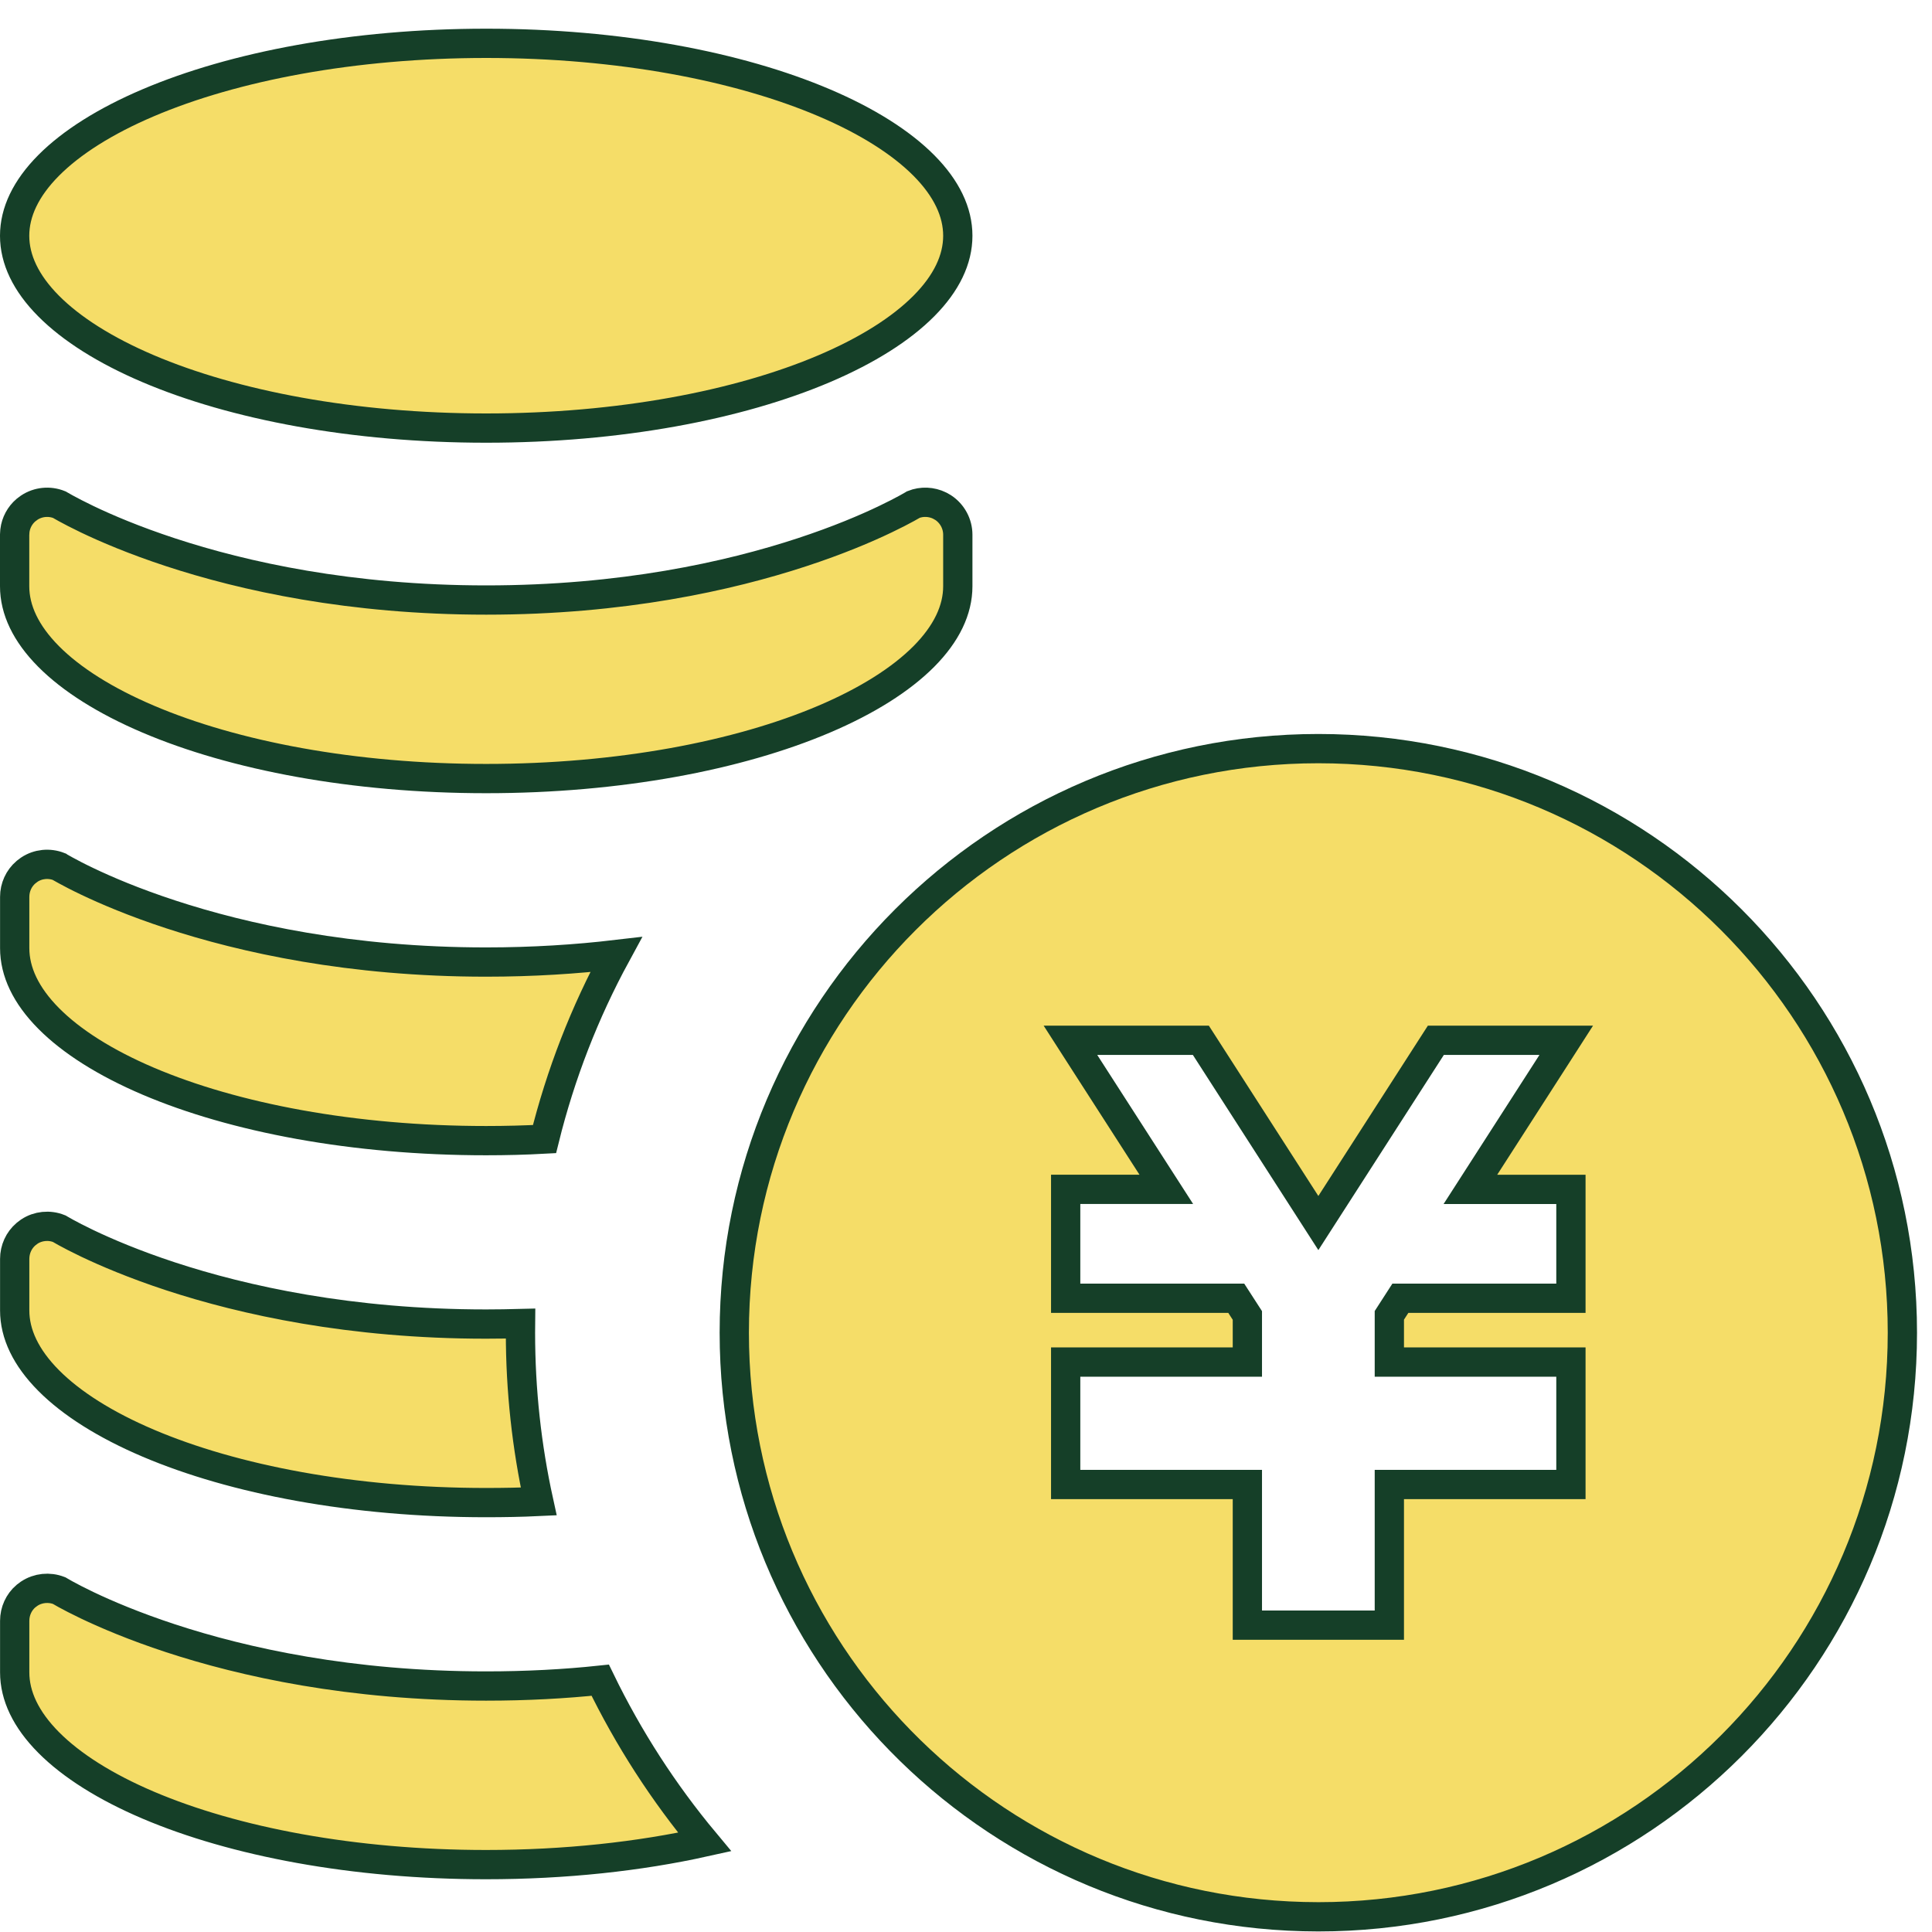
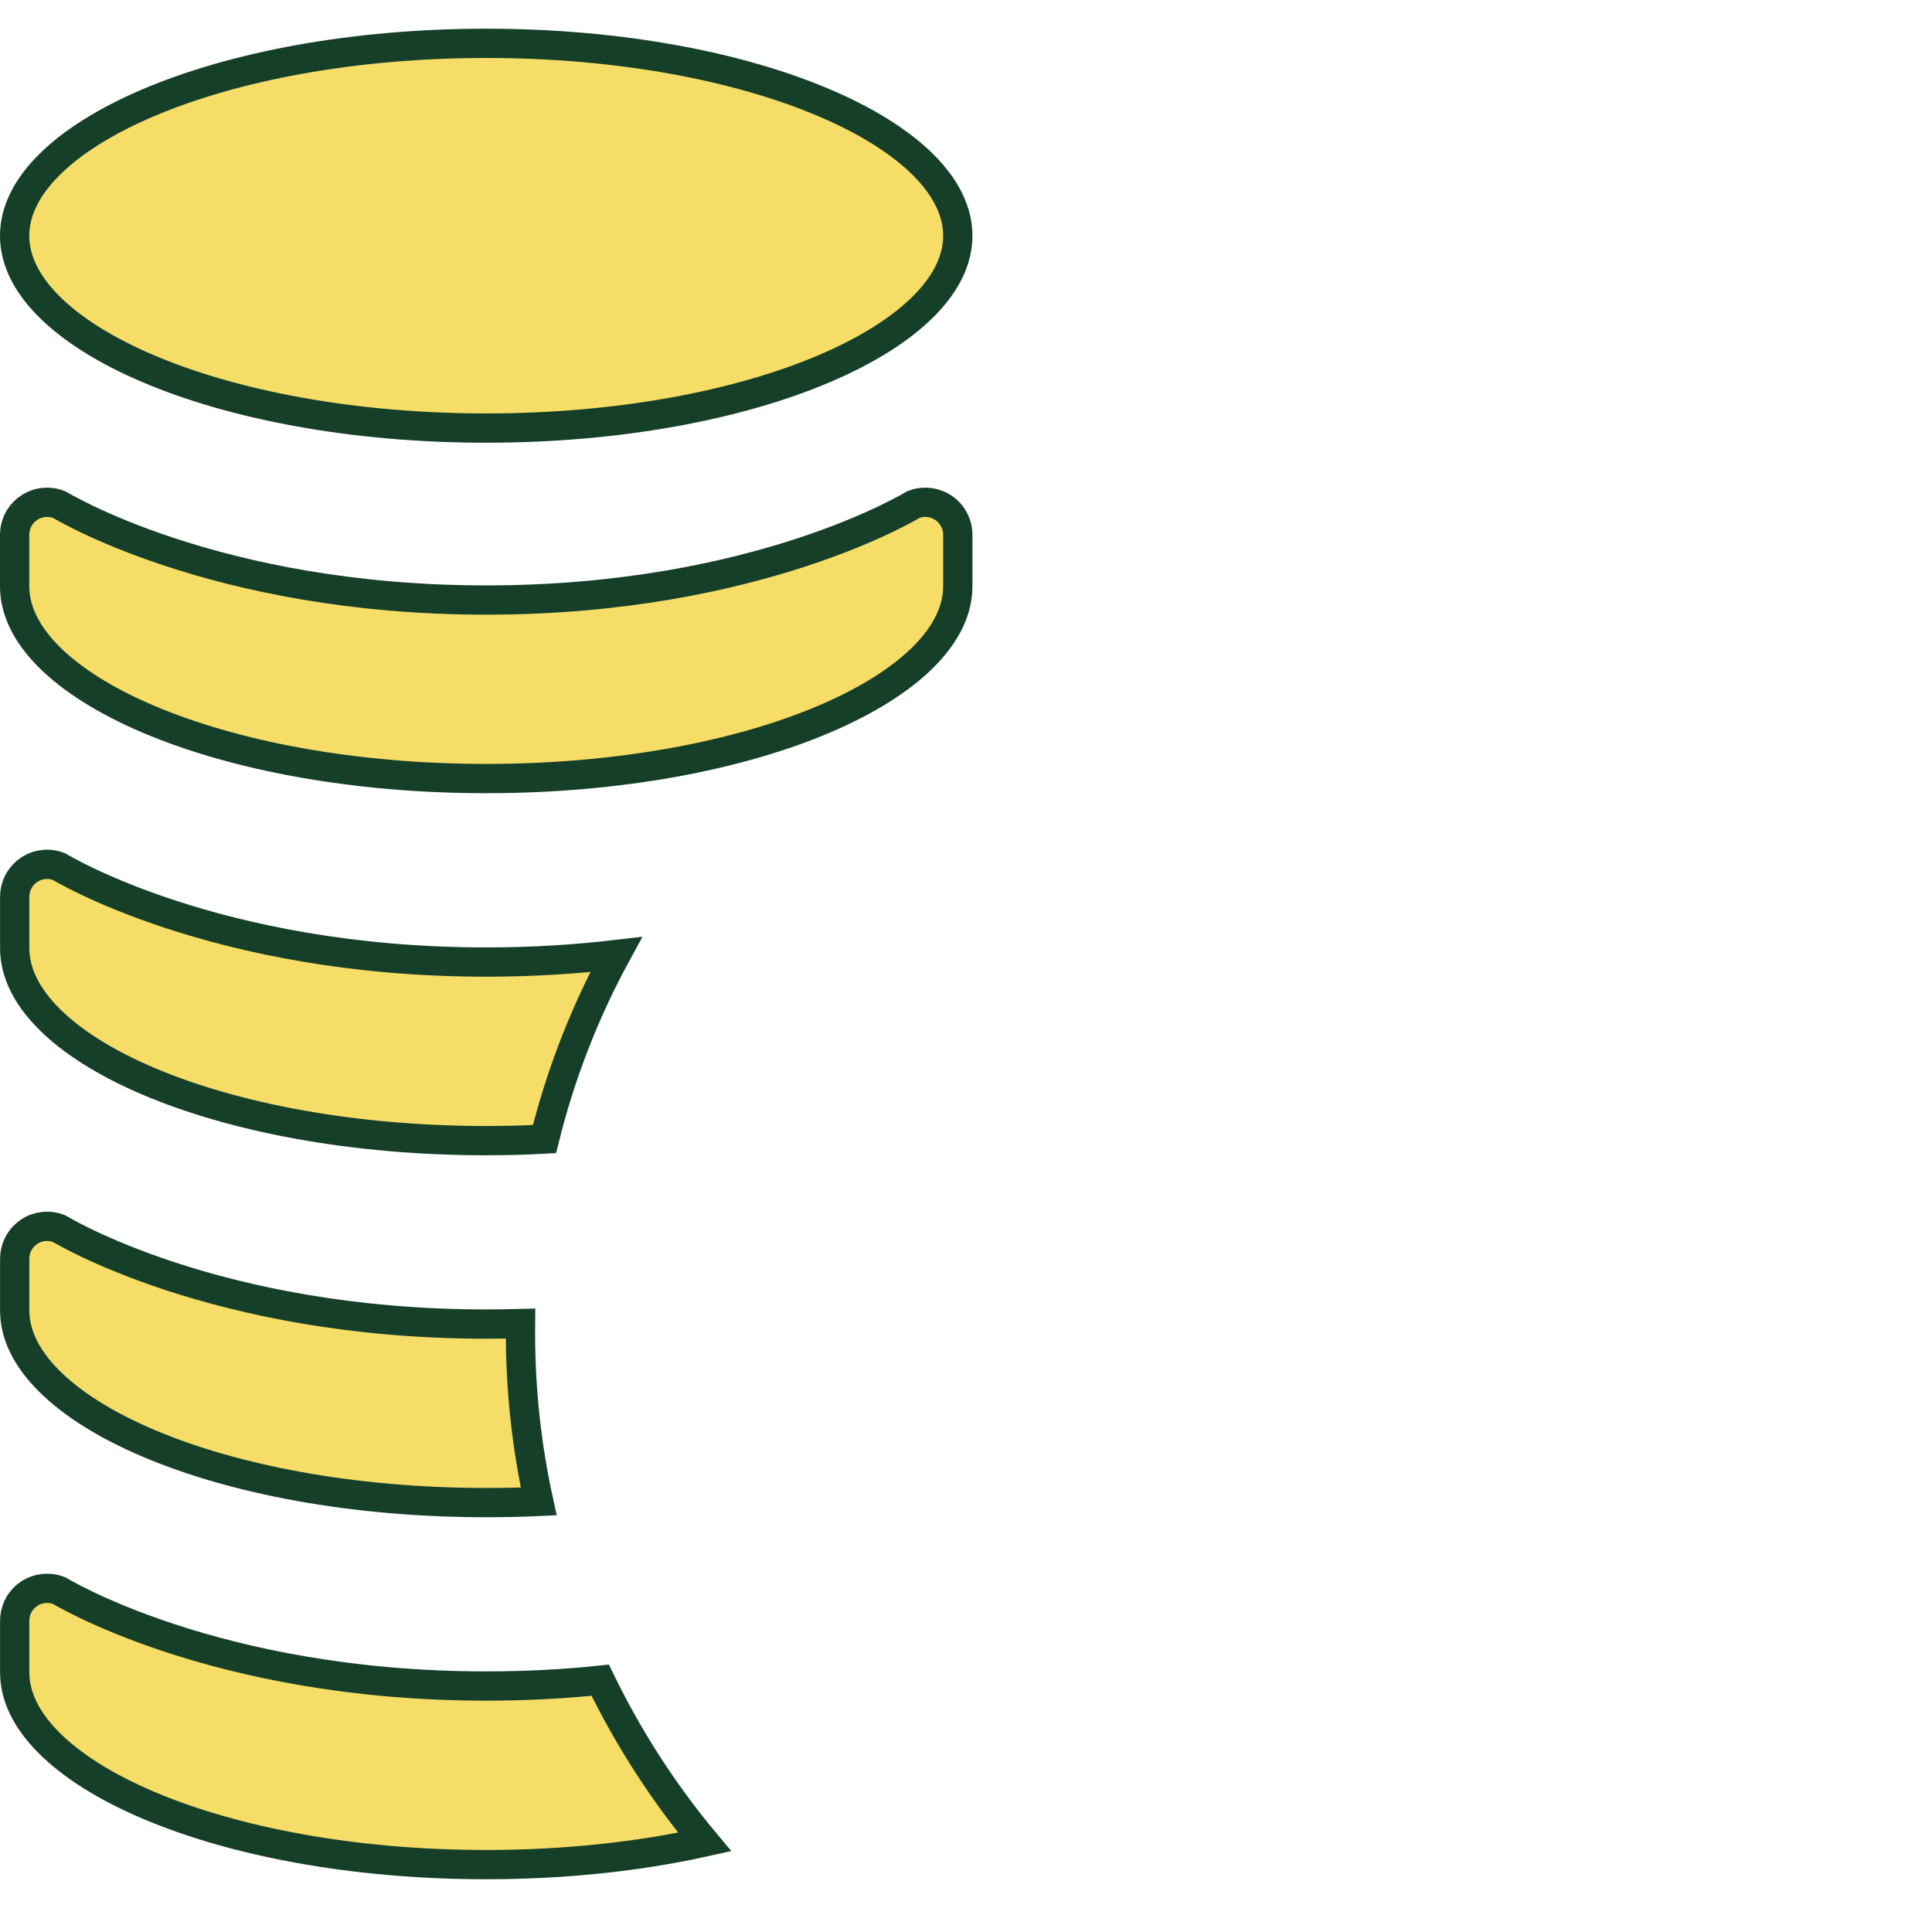
<svg xmlns="http://www.w3.org/2000/svg" width="66" height="66" viewBox="0 0 66 66" fill="none">
-   <path d="M45.037 25.574C56.054 25.574 64.988 34.51 64.988 45.527C64.988 56.547 56.054 65.481 45.037 65.481L44.521 65.474C33.74 65.2 25.084 56.374 25.084 45.527C25.084 34.51 34.017 25.574 45.037 25.574ZM37.063 36.309L39.843 40.63H36.405V44.351H42.233L42.612 44.938V46.53H36.405V50.712H42.612V55.517H47.462V50.712H53.665V46.53H47.462V44.934L47.838 44.351H53.665V40.631H50.231L53.01 36.309L53.505 35.538H49.051L48.903 35.768L45.037 41.781L41.171 35.768L41.023 35.538H36.568L37.063 36.309Z" fill="#F5DD68" stroke="#153F28" />
  <path d="M16.609 1.48C21.146 1.48 25.229 2.264 28.159 3.512C29.625 4.136 30.779 4.867 31.56 5.652C32.338 6.436 32.72 7.247 32.72 8.054C32.72 8.86 32.338 9.671 31.56 10.454C30.779 11.24 29.625 11.97 28.159 12.594C25.229 13.841 21.146 14.624 16.609 14.624C12.073 14.624 7.989 13.841 5.06 12.594C3.594 11.97 2.44 11.239 1.66 10.454C0.882 9.671 0.5 8.86 0.5 8.054C0.5 7.247 0.882 6.436 1.66 5.652C2.44 4.867 3.594 4.136 5.06 3.512C7.989 2.264 12.073 1.481 16.609 1.48Z" fill="#F5DD68" stroke="#153F28" />
  <path d="M31.199 17.237C31.491 17.12 31.821 17.135 32.102 17.273L32.223 17.342C32.532 17.547 32.72 17.896 32.72 18.268V20.026C32.72 20.832 32.338 21.642 31.56 22.426C30.779 23.211 29.625 23.941 28.159 24.565C25.229 25.813 21.146 26.597 16.609 26.597C12.073 26.597 7.989 25.813 5.06 24.565C3.594 23.941 2.44 23.211 1.66 22.426C0.882 21.642 0.5 20.832 0.5 20.026V18.268L0.509 18.129C0.543 17.856 0.678 17.604 0.888 17.425L0.999 17.342C1.301 17.142 1.687 17.103 2.027 17.24C2.034 17.244 2.042 17.249 2.051 17.254C2.095 17.28 2.159 17.316 2.242 17.362C2.41 17.454 2.658 17.584 2.981 17.739C3.629 18.049 4.585 18.459 5.829 18.867C8.318 19.685 11.963 20.498 16.609 20.498C21.256 20.498 24.901 19.685 27.392 18.867C28.637 18.459 29.593 18.049 30.241 17.739C30.565 17.584 30.813 17.455 30.98 17.363C31.064 17.317 31.129 17.28 31.173 17.254C31.183 17.248 31.191 17.242 31.199 17.237Z" fill="#F5DD68" stroke="#153F28" />
  <path d="M1.001 29.709C1.296 29.512 1.679 29.472 2.017 29.605C2.025 29.611 2.035 29.617 2.047 29.624C2.091 29.65 2.155 29.686 2.239 29.731C2.407 29.823 2.654 29.954 2.979 30.108C3.627 30.418 4.583 30.827 5.828 31.235C8.318 32.052 11.963 32.865 16.605 32.865C18.209 32.865 19.69 32.768 21.047 32.609C19.975 34.58 19.15 36.694 18.601 38.913C17.947 38.949 17.285 38.966 16.605 38.966C12.073 38.966 7.992 38.182 5.062 36.934C3.597 36.309 2.442 35.578 1.662 34.791C0.884 34.007 0.502 33.195 0.502 32.388V30.639C0.502 30.31 0.644 30.003 0.887 29.795L0.997 29.712L1.001 29.709Z" fill="#F5DD68" stroke="#153F28" />
  <path d="M1.001 42.074C1.297 41.877 1.681 41.837 2.019 41.972C2.027 41.977 2.036 41.982 2.047 41.988C2.091 42.014 2.155 42.051 2.239 42.097C2.407 42.189 2.654 42.319 2.979 42.474C3.627 42.783 4.583 43.193 5.828 43.602C8.318 44.419 11.963 45.232 16.605 45.232C17.006 45.232 17.398 45.225 17.782 45.215C17.781 45.321 17.78 45.426 17.78 45.527C17.78 47.499 17.994 49.429 18.403 51.292C17.815 51.32 17.211 51.331 16.605 51.331C12.073 51.331 7.991 50.547 5.062 49.3C3.596 48.676 2.442 47.946 1.662 47.161C0.884 46.378 0.502 45.569 0.502 44.765V43.006C0.502 42.677 0.644 42.368 0.887 42.16L0.997 42.077L1.001 42.074Z" fill="#F5DD68" stroke="#153F28" />
  <path d="M1.001 54.441C1.296 54.245 1.68 54.204 2.019 54.337C2.027 54.342 2.036 54.347 2.047 54.353C2.091 54.379 2.155 54.416 2.239 54.462C2.407 54.554 2.654 54.684 2.979 54.839C3.627 55.148 4.583 55.557 5.828 55.966C8.318 56.783 11.963 57.597 16.605 57.597C17.991 57.597 19.299 57.526 20.505 57.398C21.471 59.388 22.669 61.243 24.072 62.925C21.841 63.42 19.307 63.698 16.605 63.698C12.073 63.698 7.992 62.913 5.062 61.666C3.597 61.042 2.442 60.311 1.662 59.526C0.884 58.743 0.502 57.933 0.502 57.129V55.37C0.502 55.041 0.644 54.732 0.886 54.526L0.996 54.444L1.001 54.441Z" fill="#F5DD68" stroke="#153F28" />
</svg>